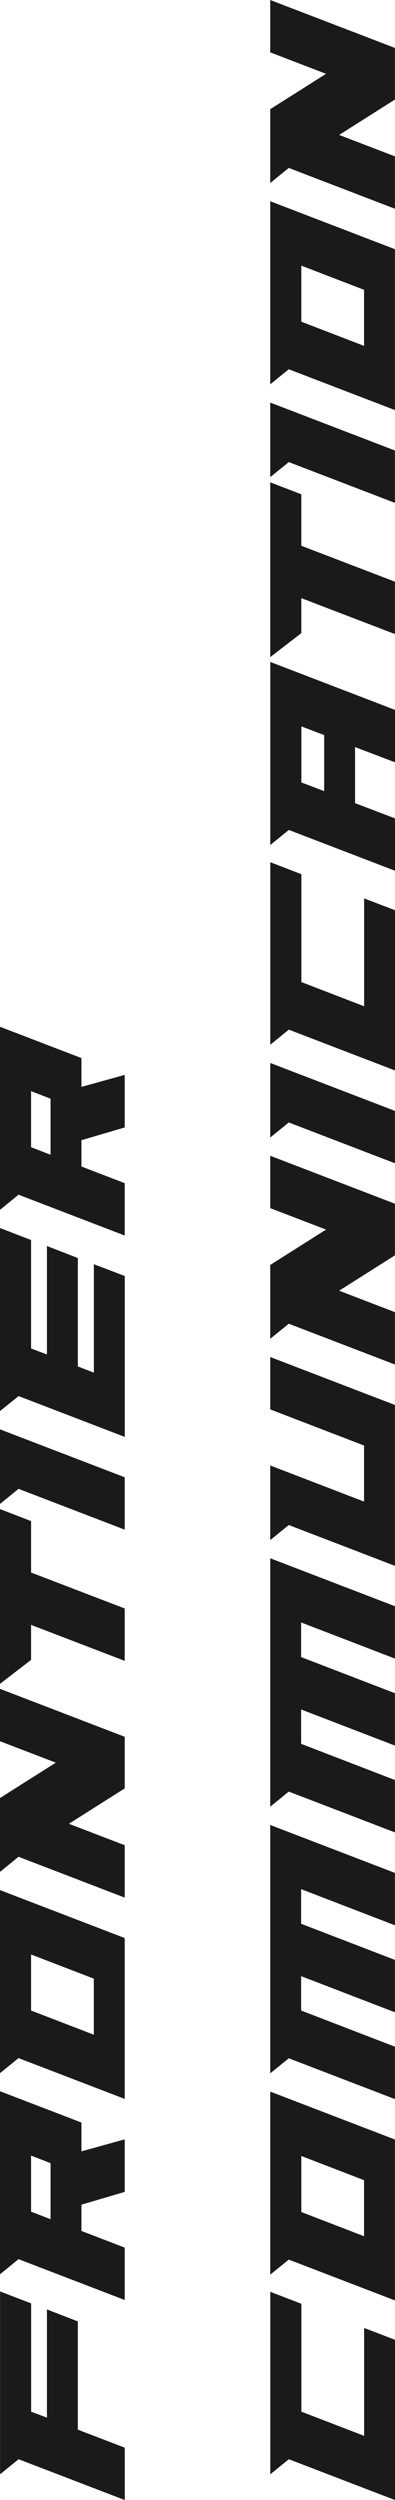
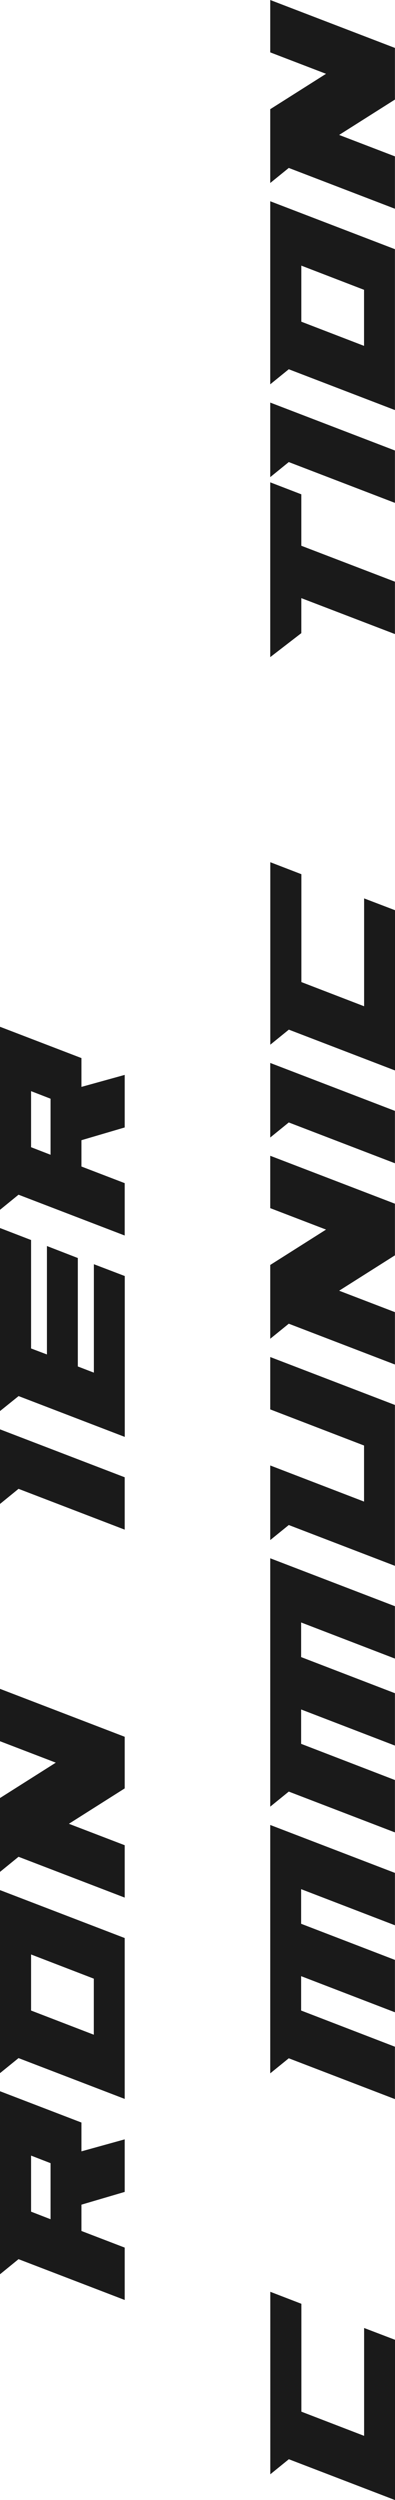
<svg xmlns="http://www.w3.org/2000/svg" id="_レイヤー_2" viewBox="0 0 63.29 400">
  <defs>
    <style>.cls-1{fill:#1a1a1a;}</style>
  </defs>
  <g id="_レイヤー_2-2">
-     <path class="cls-1" d="m7.52,386.82v-17.32s4.95,1.92,4.95,1.92v17.32s7.52,2.88,7.52,2.88v8.38s-17.01-6.53-17.01-6.53l-2.97,2.41v-29.26s4.98,1.92,4.98,1.92v17.32s2.54.96,2.54.96Z" />
    <path class="cls-1" d="m13.05,339.6v4.61s6.93-1.92,6.93-1.92v8.41s-6.93,2.04-6.93,2.04v4.21s6.93,2.66,6.93,2.66v8.38s-17.01-6.53-17.01-6.53L0,363.88v-29.29s13.05,5.01,13.05,5.01Zm-4.95,15.47v-8.97s-3.12-1.21-3.12-1.21v8.97s3.12,1.21,3.12,1.21Z" />
    <path class="cls-1" d="m2.97,329.29L0,331.7v-29.29s19.98,7.67,19.98,7.67v25.74s-17.01-6.53-17.01-6.53Zm2.01-7.61l10.05,3.87v-8.97s-10.05-3.87-10.05-3.87v8.97Z" />
    <path class="cls-1" d="m0,299.5v-11.82s8.94-5.66,8.94-5.66L0,278.59v-8.38s19.98,7.67,19.98,7.67v8.26s-8.94,5.66-8.94,5.66l8.94,3.43v8.38s-17.01-6.53-17.01-6.53L0,299.5Z" />
-     <path class="cls-1" d="m0,269.41v-27.96s4.98,1.92,4.98,1.92v8.23s15,5.75,15,5.75v8.38s-15-5.75-15-5.75v5.6S0,269.41,0,269.41Z" />
    <path class="cls-1" d="m0,240.63v-11.94s19.98,7.67,19.98,7.67v8.38s-17.01-6.53-17.01-6.53L0,240.63Z" />
    <path class="cls-1" d="m7.52,216.71v-17.35s4.95,1.92,4.95,1.92v17.35s2.57.99,2.57.99v-17.35s4.95,1.89,4.95,1.89v25.74s-17.01-6.53-17.01-6.53L0,225.77v-29.29s4.98,1.92,4.98,1.92v17.35s2.54.96,2.54.96Z" />
    <path class="cls-1" d="m13.05,169.29v4.61s6.93-1.92,6.93-1.92v8.41s-6.93,2.04-6.93,2.04v4.21s6.93,2.66,6.93,2.66v8.38s-17.01-6.53-17.01-6.53L0,193.57v-29.29s13.05,5.01,13.05,5.01Zm-4.95,15.47v-8.97s-3.12-1.21-3.12-1.21v8.97s3.12,1.21,3.12,1.21Z" />
    <path class="cls-1" d="m58.34,389.73v-17.26s4.95,1.89,4.95,1.89v25.64s-17.01-6.53-17.01-6.53l-2.97,2.41v-29.2s4.98,1.92,4.98,1.92v17.26s10.05,3.87,10.05,3.87Z" />
-     <path class="cls-1" d="m46.27,361.53l-2.97,2.41v-29.29s19.98,7.67,19.98,7.67v25.74s-17.01-6.53-17.01-6.53Zm2.01-7.61l10.05,3.87v-8.97s-10.05-3.87-10.05-3.87v8.97Z" />
    <path class="cls-1" d="m43.3,331.74v-39.75s19.98,7.67,19.98,7.67v8.38s-15.03-5.78-15.03-5.78v5.54s15.03,5.78,15.03,5.78v8.38s-15.03-5.78-15.03-5.78v5.5s15.03,5.79,15.03,5.79v8.38s-17.01-6.53-17.01-6.53l-2.97,2.41Z" />
    <path class="cls-1" d="m43.3,289.07v-39.75s19.98,7.67,19.98,7.67v8.38s-15.03-5.78-15.03-5.78v5.54s15.03,5.78,15.03,5.78v8.38s-15.03-5.78-15.03-5.78v5.5s15.03,5.79,15.03,5.79v8.38s-17.01-6.53-17.01-6.53l-2.97,2.41Z" />
    <path class="cls-1" d="m43.3,246.41v-11.94s15.03,5.78,15.03,5.78v-8.97s-15.03-5.78-15.03-5.78v-8.38s19.98,7.67,19.98,7.67v25.74s-17.01-6.53-17.01-6.53l-2.97,2.41Z" />
    <path class="cls-1" d="m43.3,214.21v-11.82s8.94-5.66,8.94-5.66l-8.94-3.43v-8.38s19.98,7.67,19.98,7.67v8.26s-8.94,5.66-8.94,5.66l8.94,3.43v8.38s-17.01-6.53-17.01-6.53l-2.97,2.41Z" />
    <path class="cls-1" d="m43.3,182.01v-11.94s19.98,7.67,19.98,7.67v8.38s-17.01-6.53-17.01-6.53l-2.97,2.41Z" />
    <path class="cls-1" d="m58.34,161v-17.26s4.95,1.89,4.95,1.89v25.64s-17.01-6.53-17.01-6.53l-2.97,2.41v-29.2s4.98,1.92,4.98,1.92v17.26s10.05,3.87,10.05,3.87Z" />
-     <path class="cls-1" d="m63.29,113.59v8.38s-6.4-2.44-6.4-2.44v8.97s6.4,2.44,6.4,2.44v8.38s-17.01-6.53-17.01-6.53l-2.97,2.41v-29.29s19.98,7.67,19.98,7.67Zm-11.35,12.99v-8.97s-3.65-1.39-3.65-1.39v8.97s3.65,1.39,3.65,1.39Z" />
    <path class="cls-1" d="m43.3,105.13v-27.96s4.98,1.92,4.98,1.92v8.23s15,5.75,15,5.75v8.38s-15-5.75-15-5.75v5.6s-4.98,3.84-4.98,3.84Z" />
    <path class="cls-1" d="m43.3,76.35v-11.94s19.98,7.67,19.98,7.67v8.38s-17.01-6.53-17.01-6.53l-2.97,2.41Z" />
    <path class="cls-1" d="m46.27,59.08l-2.97,2.41v-29.29s19.98,7.67,19.98,7.67v25.74s-17.01-6.53-17.01-6.53Zm2.01-7.61l10.05,3.87v-8.97s-10.05-3.87-10.05-3.87v8.97Z" />
    <path class="cls-1" d="m43.3,29.29v-11.82s8.94-5.66,8.94-5.66l-8.94-3.43V0s19.98,7.67,19.98,7.67v8.26s-8.94,5.66-8.94,5.66l8.94,3.43v8.38s-17.01-6.53-17.01-6.53l-2.97,2.41Z" />
  </g>
</svg>